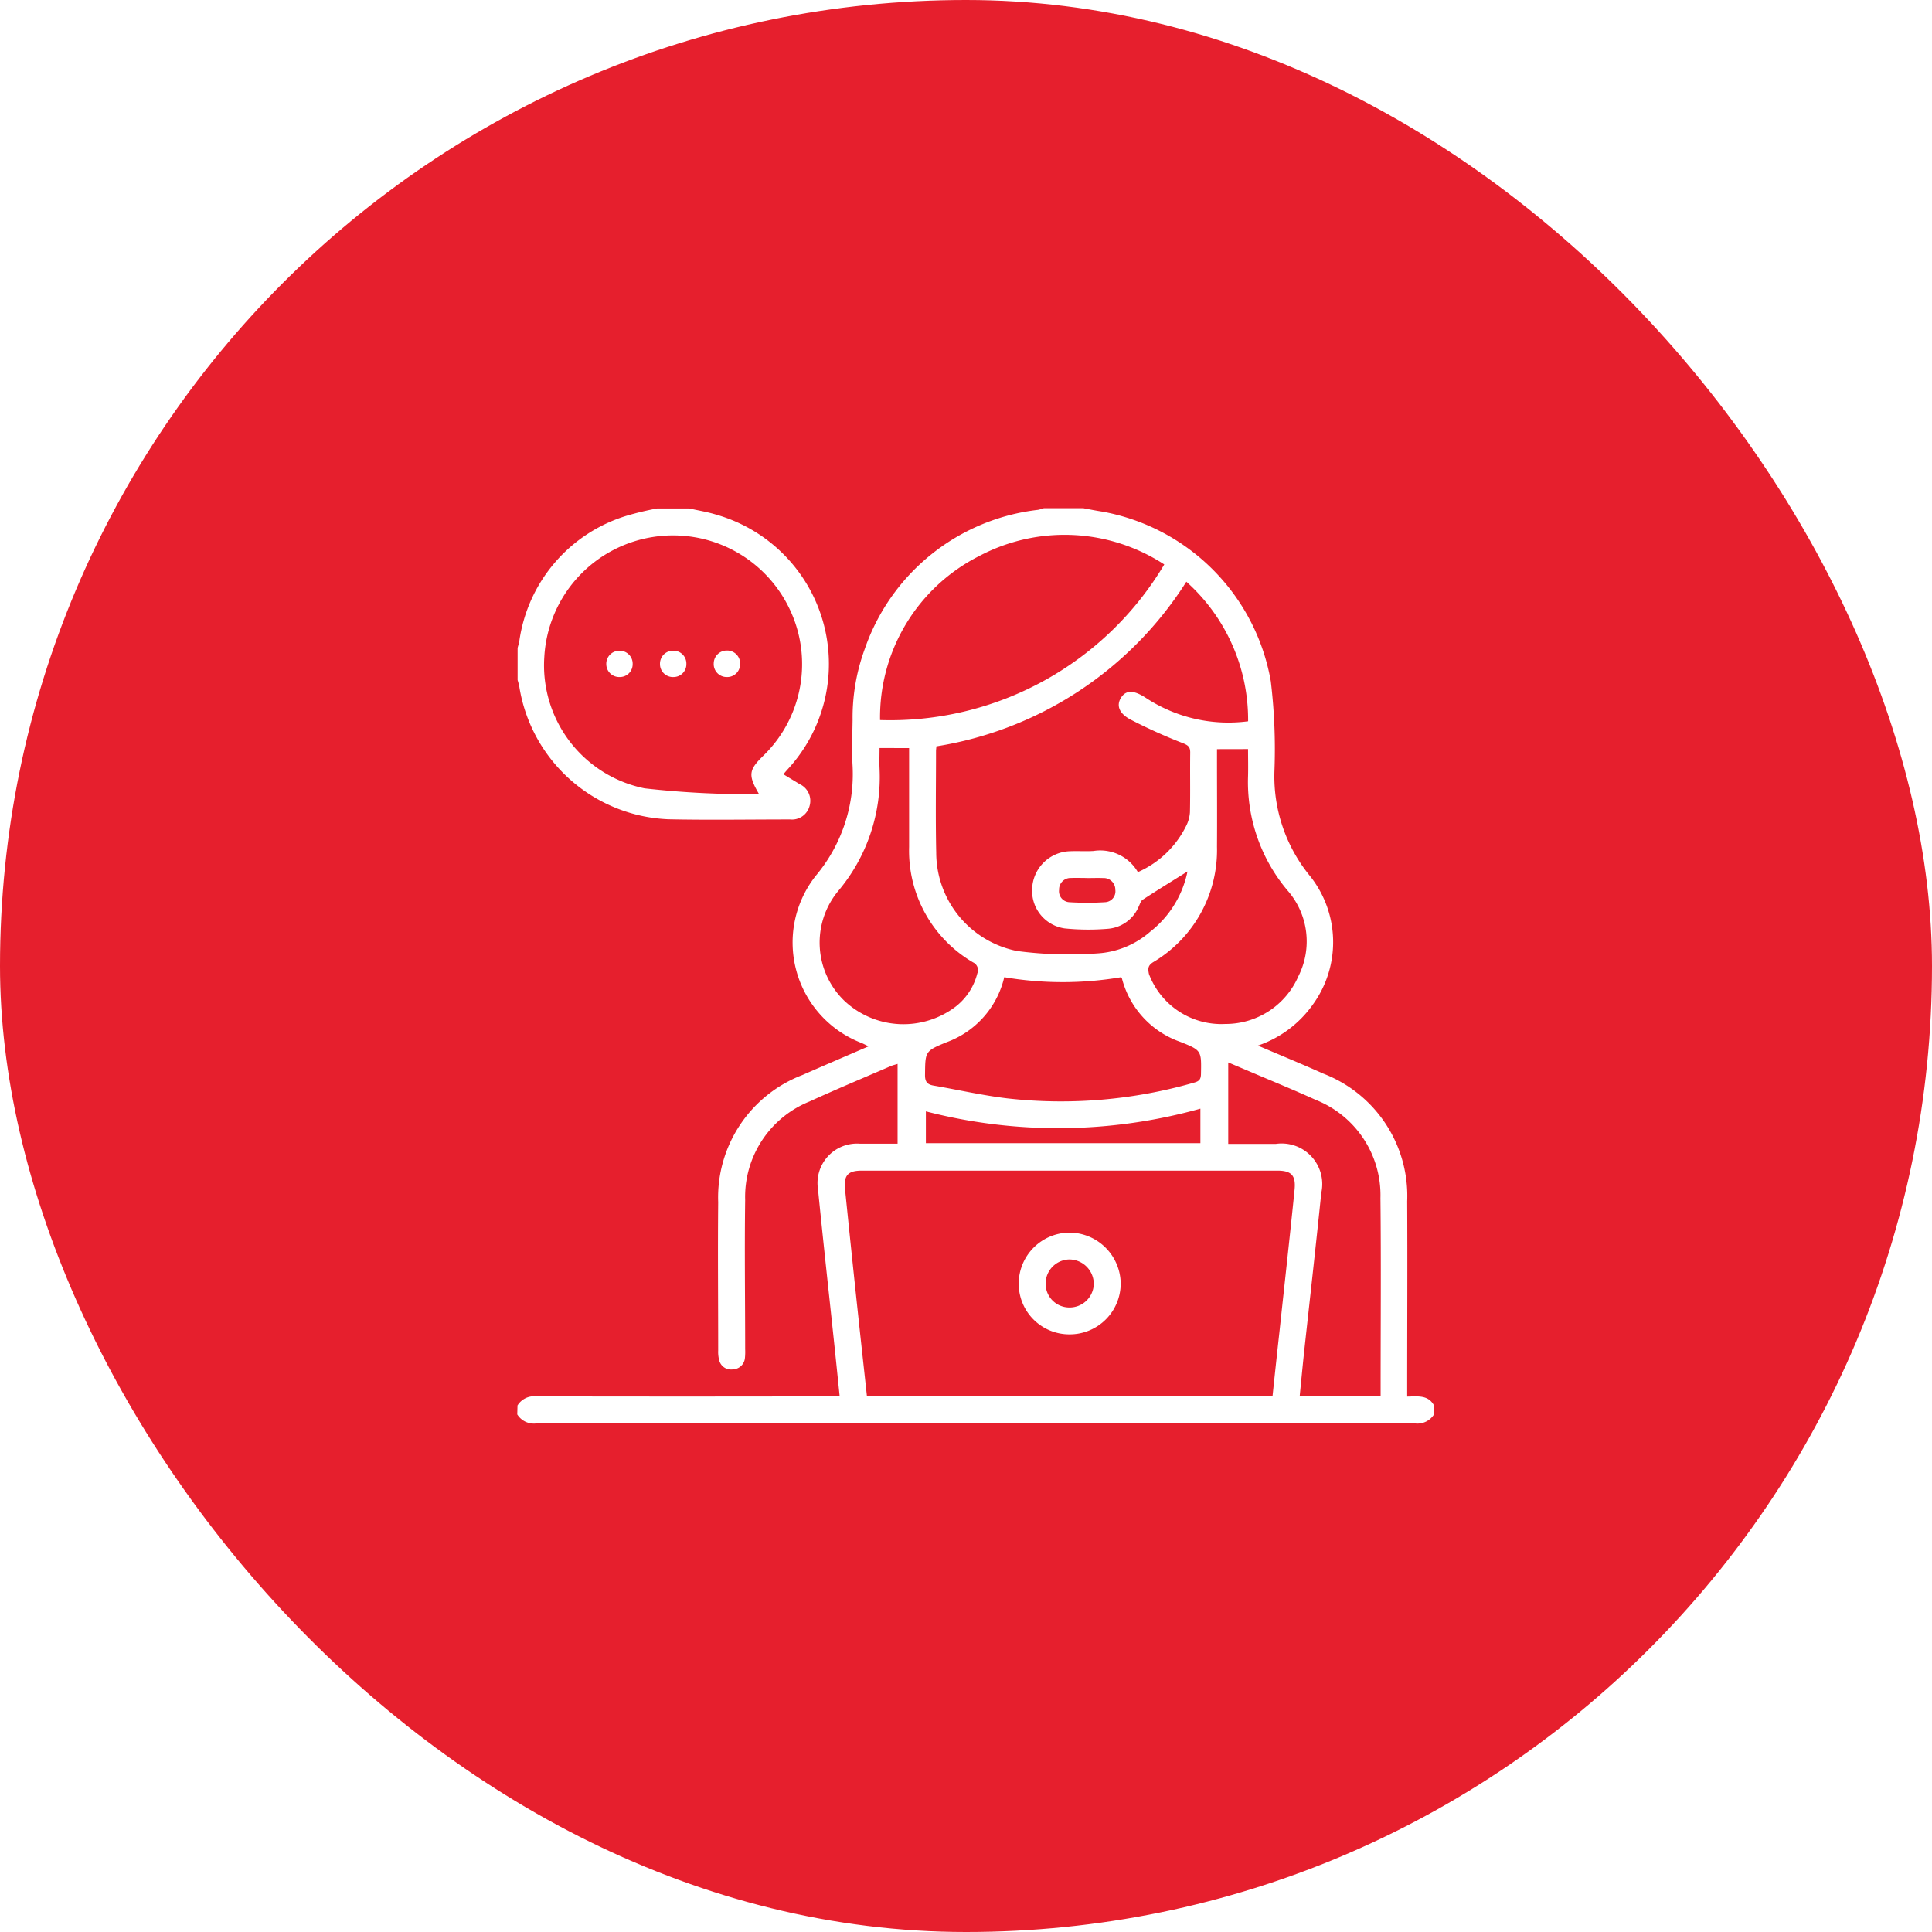
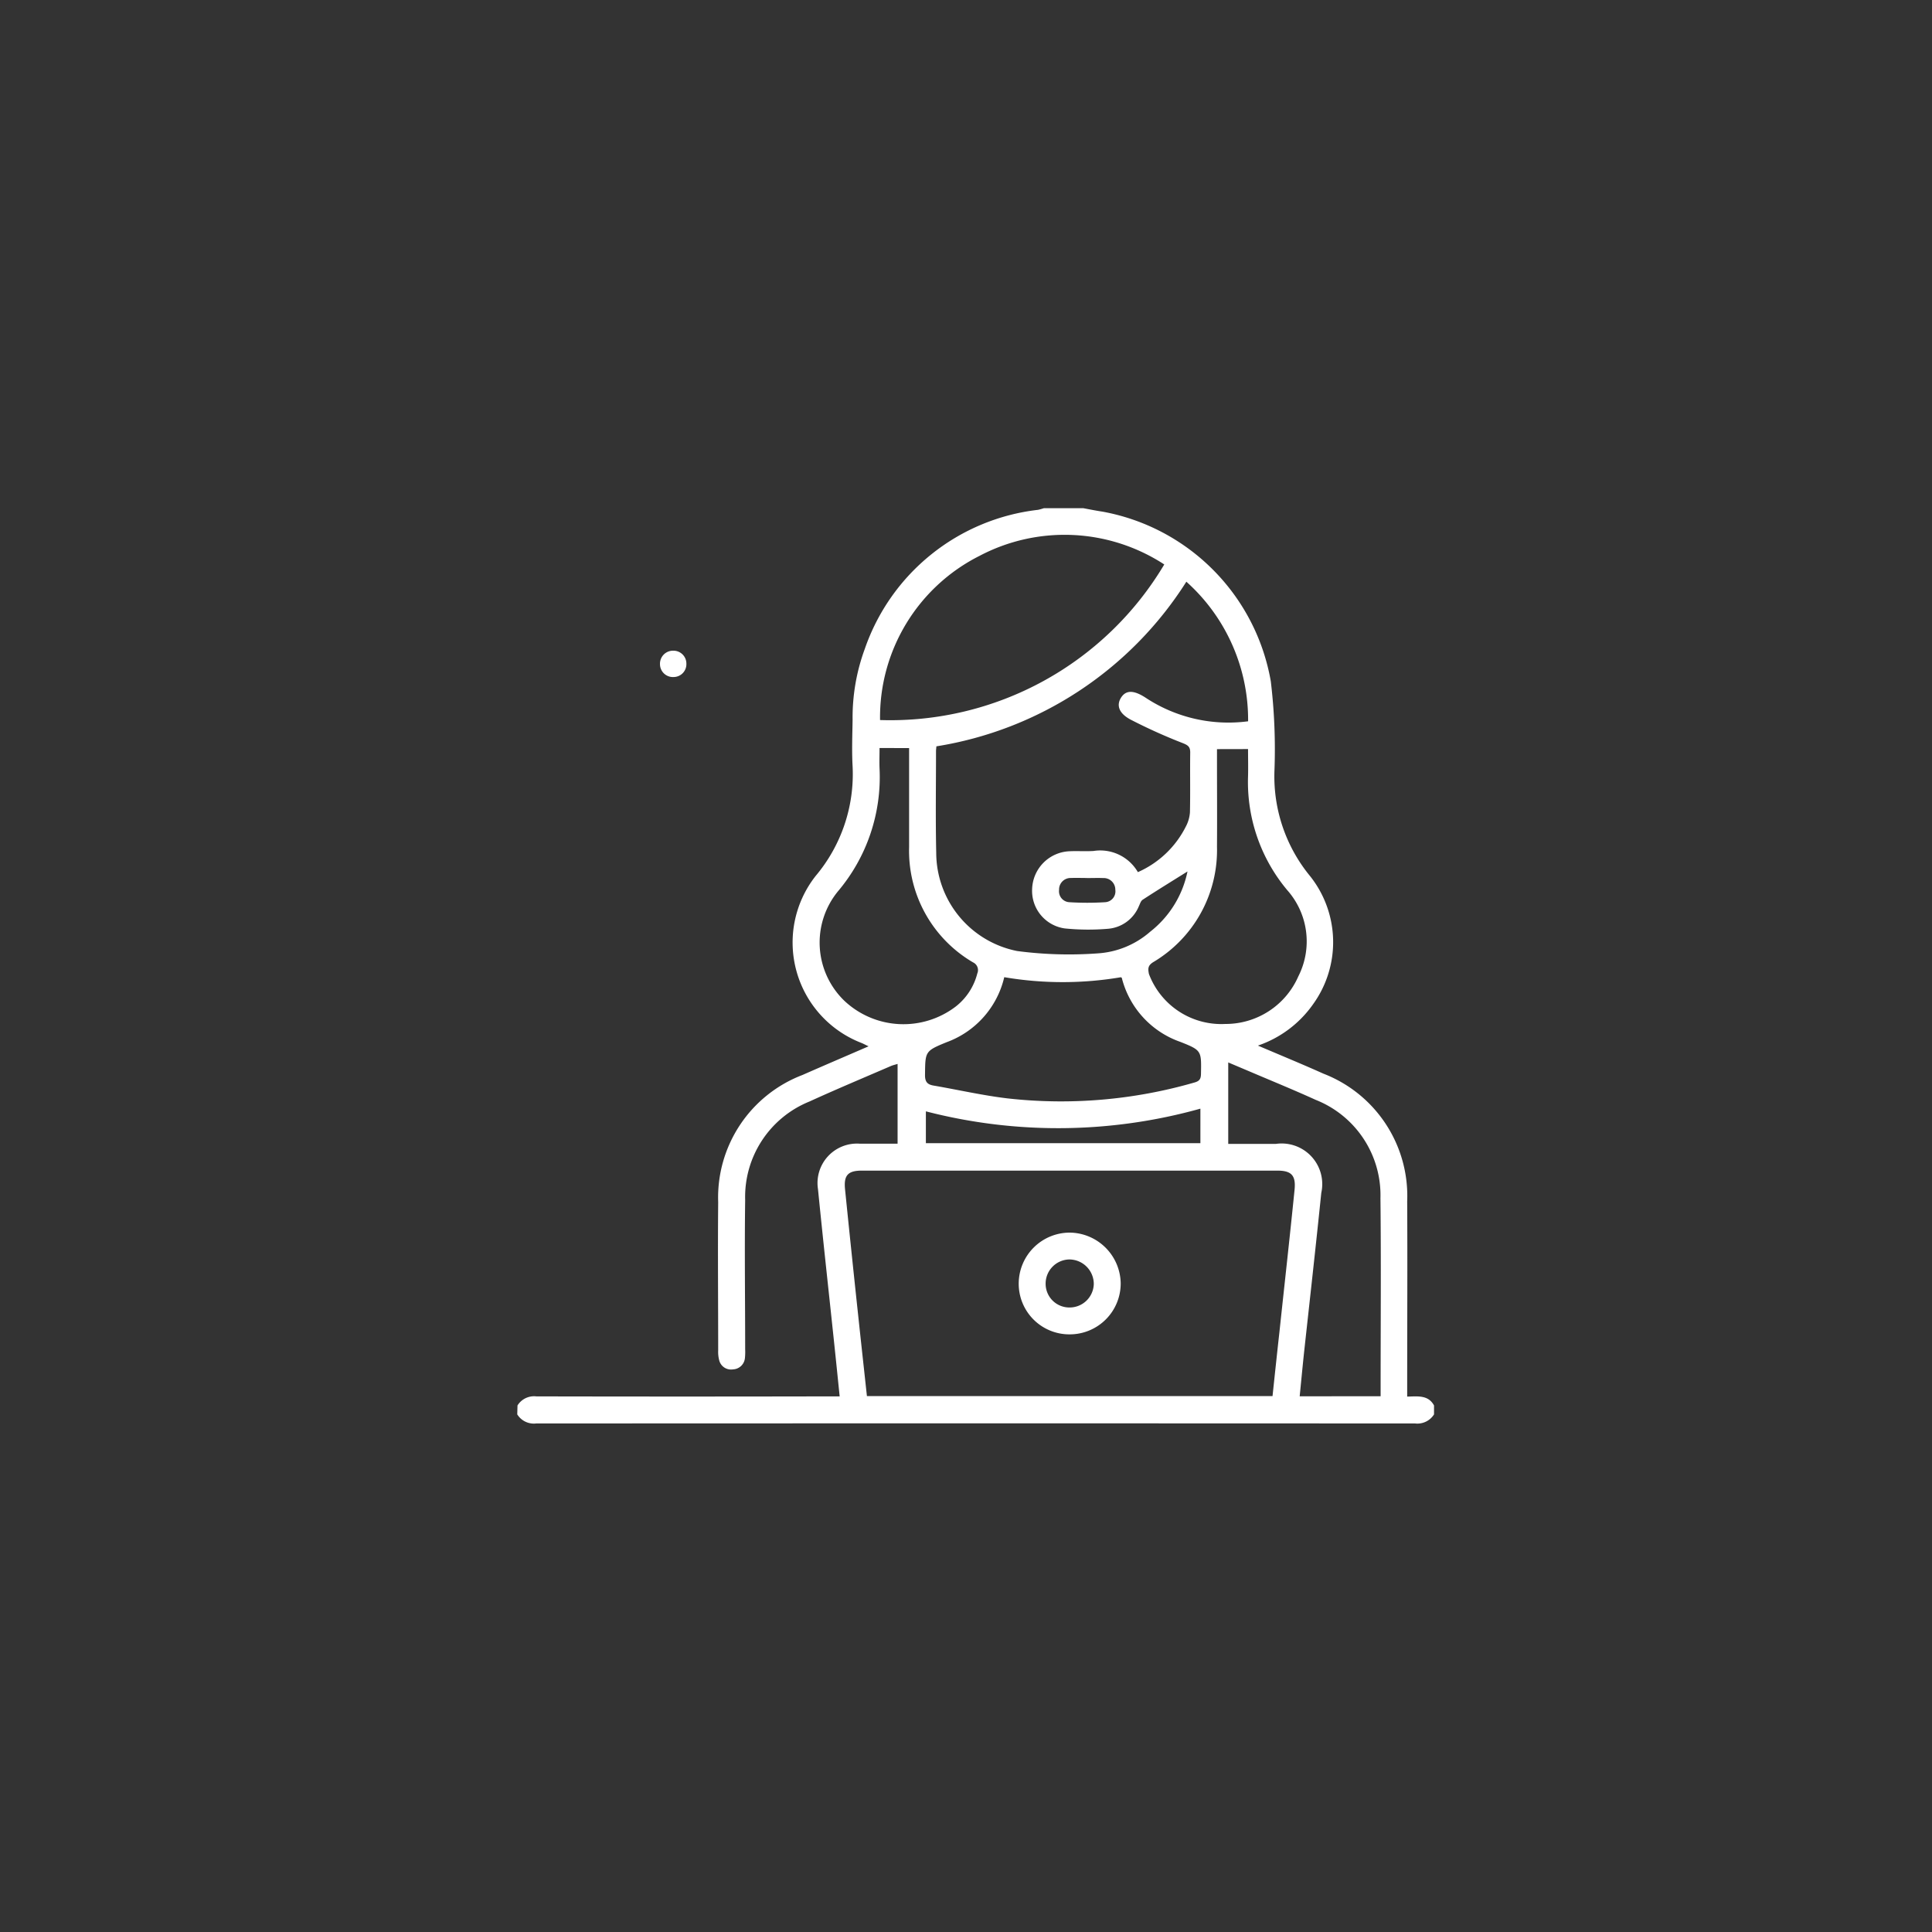
<svg xmlns="http://www.w3.org/2000/svg" width="56" height="56" viewBox="0 0 56 56">
  <rect x="0" y="0" width="56" height="56" fill="#333333" stroke="none" />
  <defs>
    <clipPath id="clip-_7.Service_Desk_Dashboard">
      <rect width="56" height="56" />
    </clipPath>
  </defs>
  <g id="_7.Service_Desk_Dashboard" data-name="7.Service Desk Dashboard" clip-path="url(#clip-_7.Service_Desk_Dashboard)">
-     <rect width="56" height="56" fill="#fff" />
    <g id="Group_4" data-name="Group 4">
-       <rect id="Rectangle_3" data-name="Rectangle 3" width="56" height="56" rx="28" fill="#e61f2d" />
-     </g>
+       </g>
    <g id="Group_18" data-name="Group 18" transform="translate(546 -1054.262)">
      <path id="Path_173" data-name="Path 173" d="M-531,1095a.564.564,0,0,1,.546-.263q4.228.009,8.456,0h.336c-.058-.567-.113-1.112-.171-1.656-.153-1.449-.313-2.9-.457-4.349a1.144,1.144,0,0,1,1.207-1.32c.361,0,.722,0,1.1,0v-2.312c-.076.024-.141.038-.2.064-.784.339-1.573.669-2.35,1.024a2.982,2.982,0,0,0-1.868,2.857c-.02,1.441,0,2.882,0,4.323a1.717,1.717,0,0,1-.007.258.361.361,0,0,1-.346.328.353.353,0,0,1-.4-.265.958.958,0,0,1-.029-.281c0-1.432-.014-2.865,0-4.3a3.8,3.8,0,0,1,2.443-3.687c.622-.274,1.247-.541,1.916-.831-.1-.047-.153-.077-.212-.1a3.121,3.121,0,0,1-1.323-4.837,4.582,4.582,0,0,0,1.072-3.181c-.025-.447-.007-.9,0-1.346a5.755,5.755,0,0,1,.353-2.054,6.04,6.04,0,0,1,5.021-4.032,1.419,1.419,0,0,0,.17-.048h1.142c.185.035.37.072.556.1a6.057,6.057,0,0,1,4.88,4.919,16.56,16.56,0,0,1,.105,2.606,4.55,4.55,0,0,0,1.033,3.039,3.075,3.075,0,0,1,.088,3.713,3.223,3.223,0,0,1-1.6,1.2c.666.284,1.287.539,1.9.814a3.8,3.8,0,0,1,2.427,3.7c.01,1.786,0,3.573,0,5.36v.3c.308-.006.61-.052.778.257v.259a.569.569,0,0,1-.547.263q-12.74-.007-25.479,0a.567.567,0,0,1-.547-.263Zm21.885-.272c.068-.639.132-1.248.2-1.857.146-1.373.3-2.745.438-4.118.043-.42-.088-.56-.5-.56q-6.02,0-12.04,0c-.405,0-.53.135-.489.541q.189,1.867.389,3.733c.08.752.163,1.5.245,2.261Zm-3.9-15.188a2.831,2.831,0,0,0,1.386-1.318,1.027,1.027,0,0,0,.12-.413c.013-.578,0-1.156.008-1.735,0-.154-.052-.206-.2-.266a15.723,15.723,0,0,1-1.526-.687c-.351-.186-.418-.424-.275-.643s.369-.216.718.014a4.357,4.357,0,0,0,2.961.677,5.37,5.37,0,0,0-1.79-4.046,10.545,10.545,0,0,1-7.245,4.772c-.005.067-.011.1-.011.135,0,.984-.016,1.968.006,2.952a2.911,2.911,0,0,0,2.346,2.846,11.459,11.459,0,0,0,2.321.069,2.555,2.555,0,0,0,1.534-.628,2.972,2.972,0,0,0,1.082-1.747c-.448.28-.879.545-1.3.82-.056.037-.079.127-.113.195a1.058,1.058,0,0,1-.878.645,6.783,6.783,0,0,1-1.266-.009,1.1,1.1,0,0,1-.946-1.149,1.132,1.132,0,0,1,1.079-1.088c.233-.011.468.006.7-.008A1.261,1.261,0,0,1-513.017,1079.543Zm-7.473-4.407a9.241,9.241,0,0,0,8.235-4.51,5.288,5.288,0,0,0-5.355-.249A5.237,5.237,0,0,0-520.491,1075.136Zm14.506,19.6v-.225c0-1.839.015-3.678-.005-5.516a2.972,2.972,0,0,0-1.877-2.85c-.644-.293-1.3-.56-1.951-.838l-.584-.247v2.361h1.383a1.177,1.177,0,0,1,1.314,1.421c-.158,1.545-.331,3.088-.5,4.632-.044.416-.083.833-.126,1.263Zm-10.909-12.148a2.648,2.648,0,0,1-1.671,1.886c-.633.258-.618.27-.626.958,0,.2.078.271.255.3.714.123,1.423.286,2.142.371a13.92,13.92,0,0,0,5.416-.462c.15-.042.184-.111.186-.252.012-.666.021-.679-.594-.923a2.652,2.652,0,0,1-1.7-1.852c0-.012-.026-.02-.03-.023A10.111,10.111,0,0,1-516.893,1082.586Zm-3.615-6.641c0,.213-.008.4,0,.589a5.131,5.131,0,0,1-1.206,3.565,2.344,2.344,0,0,0,.188,3.174,2.5,2.5,0,0,0,3.228.164,1.769,1.769,0,0,0,.624-.959.246.246,0,0,0-.122-.319,3.746,3.746,0,0,1-1.855-3.345c0-.863,0-1.726,0-2.589v-.279Zm9.781.032v.314c0,.837.006,1.675,0,2.512a3.775,3.775,0,0,1-1.853,3.351c-.155.1-.149.189-.12.339a2.242,2.242,0,0,0,2.215,1.45,2.3,2.3,0,0,0,2.115-1.378,2.238,2.238,0,0,0-.32-2.5,4.881,4.881,0,0,1-1.137-3.3c.007-.265,0-.531,0-.79Zm-.481,10.421a15.311,15.311,0,0,1-7.957.078v.923h7.957Zm-3.285-6.686c-.155,0-.31-.006-.465,0a.333.333,0,0,0-.346.344.317.317,0,0,0,.3.358,8.289,8.289,0,0,0,1.03,0,.315.315,0,0,0,.3-.361.336.336,0,0,0-.351-.339C-514.183,1079.707-514.338,1079.713-514.493,1079.713Z" fill="#fff" />
-       <path id="Path_174" data-name="Path 174" d="M-526.018,1069c.26.059.523.1.778.179a4.5,4.5,0,0,1,2.1,7.35c-.046.051-.09.1-.153.175.162.1.316.19.467.284a.531.531,0,0,1,.294.626.526.526,0,0,1-.565.4c-1.175,0-2.351.02-3.525-.005a4.564,4.564,0,0,1-4.324-3.835,1.789,1.789,0,0,0-.051-.2v-.932c.017-.066.038-.13.05-.2a4.448,4.448,0,0,1,3.124-3.635,8.891,8.891,0,0,1,.874-.208Zm2.02,8.281c-.324-.554-.3-.7.12-1.111a3.7,3.7,0,0,0,.749-4.289,3.739,3.739,0,0,0-3.894-2.062,3.732,3.732,0,0,0-3.2,3.484,3.638,3.638,0,0,0,2.909,3.81A27.058,27.058,0,0,0-524,1077.281Z" fill="#fff" />
      <path id="Path_175" data-name="Path 175" d="M-319.567,1375.259a1.467,1.467,0,0,1-1.478-1.475,1.481,1.481,0,0,1,1.486-1.474,1.494,1.494,0,0,1,1.47,1.469A1.476,1.476,0,0,1-319.567,1375.259Zm-.01-.779a.7.7,0,0,0,.708-.678.712.712,0,0,0-.705-.714.7.7,0,0,0-.691.7A.687.687,0,0,0-319.577,1374.48Z" transform="translate(-195.427 -282.32)" fill="#fff" />
-       <path id="Path_176" data-name="Path 176" d="M-493.419,1129.34a.375.375,0,0,1-.39-.361.377.377,0,0,1,.375-.4.374.374,0,0,1,.389.387A.371.371,0,0,1-493.419,1129.34Z" transform="translate(-34.617 -55.454)" fill="#fff" />
      <path id="Path_177" data-name="Path 177" d="M-470.538,1128.956a.372.372,0,0,1-.365.385.375.375,0,0,1-.4-.377.377.377,0,0,1,.391-.386A.373.373,0,0,1-470.538,1128.956Z" transform="translate(-55.567 -55.455)" fill="#fff" />
-       <path id="Path_178" data-name="Path 178" d="M-448.426,1129.341a.375.375,0,0,1-.381-.4.377.377,0,0,1,.384-.368.375.375,0,0,1,.38.4A.372.372,0,0,1-448.426,1129.341Z" transform="translate(-76.505 -55.455)" fill="#fff" />
    </g>
  </g>
</svg>